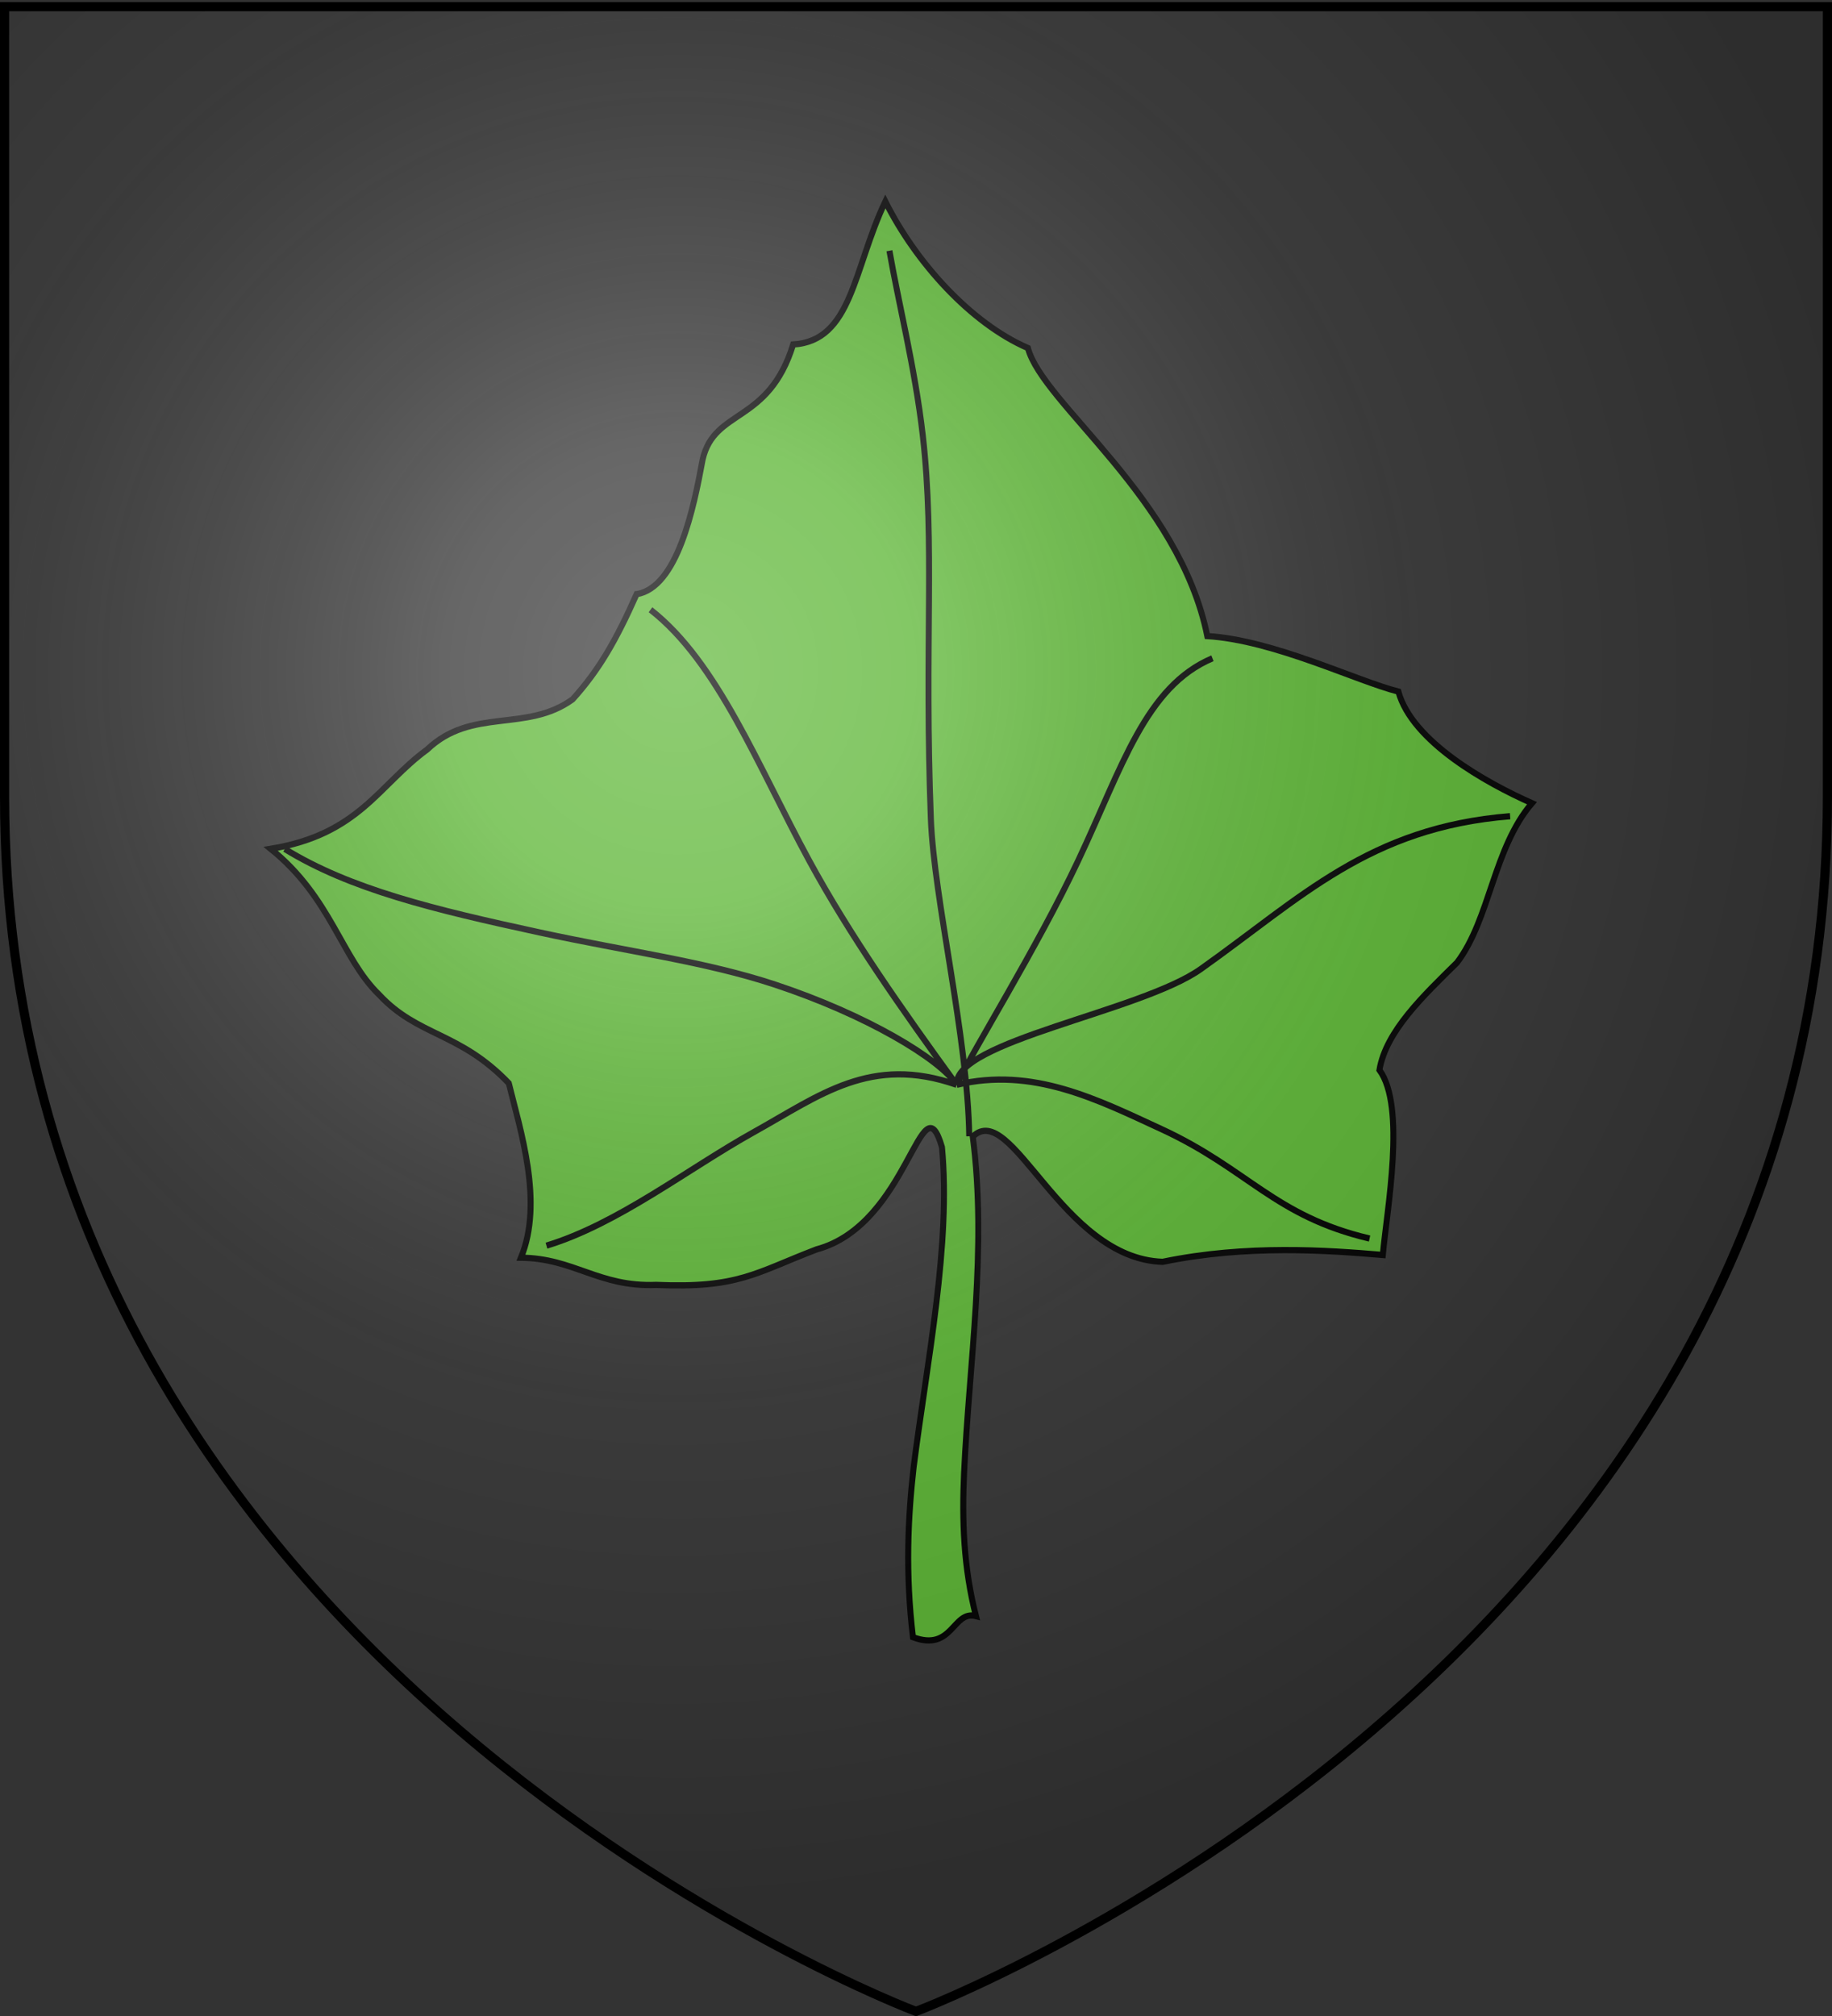
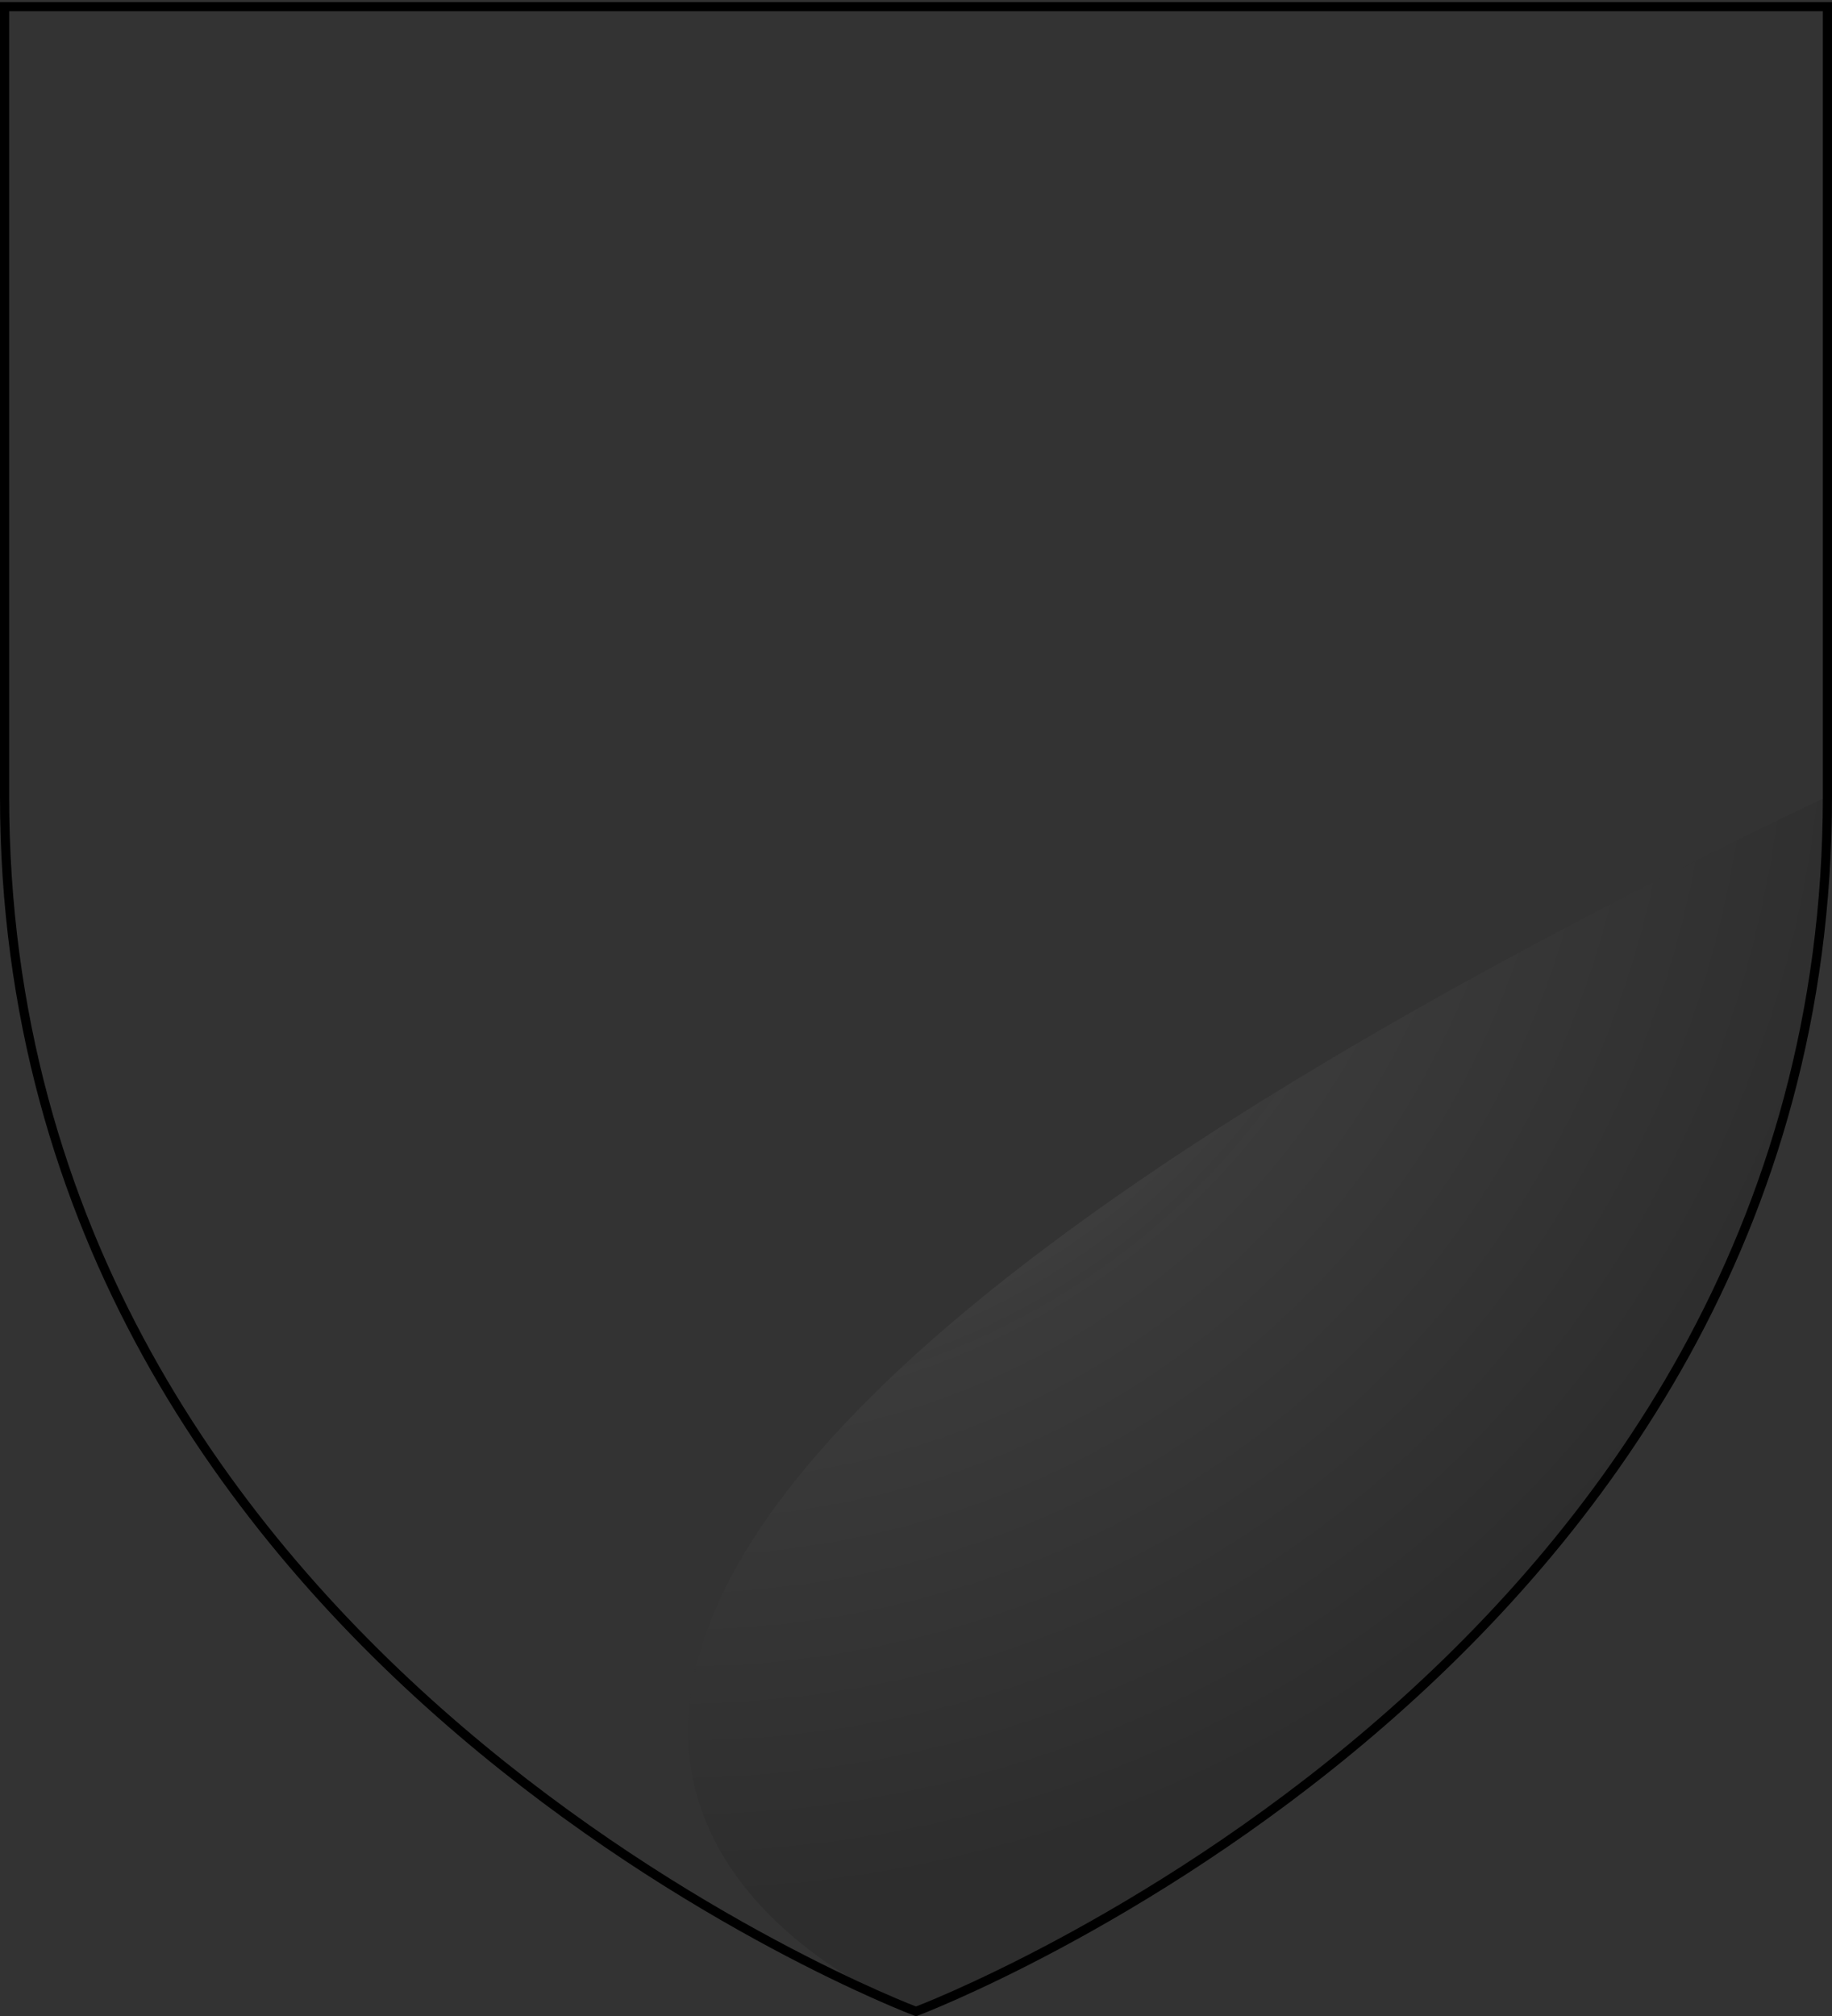
<svg xmlns="http://www.w3.org/2000/svg" xmlns:xlink="http://www.w3.org/1999/xlink" width="600" height="660" version="1.0">
  <rect width="100%" height="100%" fill="#333333" stroke="none" />
  <desc>Flag of Canton of Valais (Wallis)</desc>
  <defs>
    <g id="d">
      <path id="c" d="M0 0v1h.5z" transform="rotate(18 3.157 -.5)" />
      <use xlink:href="#c" width="810" height="540" transform="scale(-1 1)" />
    </g>
    <g id="e">
      <use xlink:href="#d" width="810" height="540" transform="rotate(72)" />
      <use xlink:href="#d" width="810" height="540" transform="rotate(144)" />
    </g>
    <radialGradient xlink:href="#b" id="f" cx="221.445" cy="226.331" r="300" fx="221.445" fy="226.331" gradientTransform="matrix(1.353 0 0 1.349 -77.63 -85.747)" gradientUnits="userSpaceOnUse" />
    <linearGradient id="b">
      <stop offset="0" style="stop-color:white;stop-opacity:.314" />
      <stop offset=".19" style="stop-color:white;stop-opacity:.251" />
      <stop offset=".6" style="stop-color:#6b6b6b;stop-opacity:.125" />
      <stop offset="1" style="stop-color:black;stop-opacity:.125" />
    </linearGradient>
  </defs>
  <g style="display:inline">
-     <path d="M-95.745 281.381v-4.679h0z" style="opacity:.615;fill:#fcef3c;fill-opacity:.991;fill-rule:evenodd;stroke:#000;stroke-width:2.5;stroke-linecap:round;stroke-linejoin:round;stroke-miterlimit:4;stroke-opacity:1;stroke-dasharray:none;stroke-dashoffset:0" transform="translate(-582.206 -298.024)" />
    <g style="fill:#5ab532;stroke:#000;stroke-width:1.027;stroke-miterlimit:4;stroke-opacity:1;stroke-dasharray:none">
-       <path d="M-488.046 331.97c-3.446 7.473-6.363 12.475-10.955 17.374-7.885 5.54-17.271 1.273-24.894 8.292-8.325 5.87-11.64 14.021-26.798 16.419 10.387 8.087 12.067 18.025 18.57 24.11 6.662 6.92 13.755 6.108 22.194 14.622 1.97 7.787 6.011 19.638 2.082 28.839 9.109.092 13.303 4.87 23.142 4.493 14.108.587 16.976-1.993 27.455-5.862 15.87-4.113 17.924-28.619 21.48-16.91 1.566 16.02-2.532 35.286-4.844 52.855-.985 8.42-1.435 17.534-.122 28.137 6.835 2.482 6.785-4.5 10.786-3.488-2.134-8.1-2.406-15.76-2.035-23.643.89-18.462 3.971-37.152 1.49-55.6 6.688-6.229 15.177 20.16 32.51 20.698 14.47-2.887 28.234-1.906 37.687-1.132.686-7.389 4.02-24.503-.574-30.57 1.105-6.43 7.585-12.315 13.285-17.752 5.668-7.21 6.203-18.876 12.826-26.34-7.867-3.366-20.517-10.18-22.867-18.444-7.297-1.803-21.325-8.496-32.717-9.176-4.775-22.87-28.201-38.429-30.707-47.595-9.818-4.121-19.205-14.176-24.414-24.227-5.488 11.116-5.656 23.044-15.782 23.636-4.225 13.202-13.467 10.53-15.492 19-1.545 8.12-4.324 21.154-11.306 22.264z" style="fill:#5ab532;fill-rule:evenodd;stroke:#000;stroke-width:1.027;stroke-linecap:butt;stroke-linejoin:miter;stroke-miterlimit:4;stroke-opacity:1;stroke-dasharray:none" transform="matrix(1.913 0 0 1.981 1142.128 -463.11)" />
-       <path d="M-431.098 421.562c-.245-16.415-6.043-39.187-6.572-52.465-1.143-28.71.738-45.47-1.383-63.366-1.31-11.055-4.175-21.964-5.71-30.519m11.513 137.84c13.017-3.011 24.093 2.438 34.976 7.285 14.992 6.678 19.384 14.394 35.712 18.12m-70.688-25.406c-.49-7.184 31.474-12.07 41.789-19.129 17.18-11.757 28.794-23.39 52.961-25.259m-94.75 44.388c-2.899-4.3-15.486-11.572-31.107-16.562-11.946-3.816-25.034-5.424-40.315-8.622-18.172-3.804-32.397-7.128-43.607-13.792m115.029 38.976c-14.712-4.966-23.38 1.722-34.724 7.814-11.267 6.05-23.265 15.184-35.506 18.766m70.23-26.58c-9.325-12.373-18.375-24.832-25.227-37.012-8.775-15.6-15.684-32.84-27.192-41.496m52.419 78.508c2.87-5.915 13.685-22.472 20.835-37.116 7.473-15.307 11.466-28.686 22.955-33.371" style="fill:#5ab532;fill-rule:evenodd;stroke:#000;stroke-width:1.027;stroke-linecap:butt;stroke-linejoin:miter;stroke-miterlimit:4;stroke-opacity:1;stroke-dasharray:none" transform="matrix(1.913 0 0 1.981 1142.128 -463.11)" />
-     </g>
+       </g>
  </g>
-   <path d="M300 658.5s298.5-112.32 298.5-397.772V2.176H1.5v258.552C1.5 546.18 300 658.5 300 658.5" style="opacity:1;fill:url(#f);fill-opacity:1;fill-rule:evenodd;stroke:none;stroke-width:1px;stroke-linecap:butt;stroke-linejoin:miter;stroke-opacity:1" />
+   <path d="M300 658.5s298.5-112.32 298.5-397.772V2.176v258.552C1.5 546.18 300 658.5 300 658.5" style="opacity:1;fill:url(#f);fill-opacity:1;fill-rule:evenodd;stroke:none;stroke-width:1px;stroke-linecap:butt;stroke-linejoin:miter;stroke-opacity:1" />
  <path d="M300 658.5S1.5 546.18 1.5 260.728V2.176h597v258.552C598.5 546.18 300 658.5 300 658.5z" style="opacity:1;fill:none;fill-opacity:1;fill-rule:evenodd;stroke:#000;stroke-width:3;stroke-linecap:butt;stroke-linejoin:miter;stroke-miterlimit:4;stroke-dasharray:none;stroke-opacity:1" />
</svg>